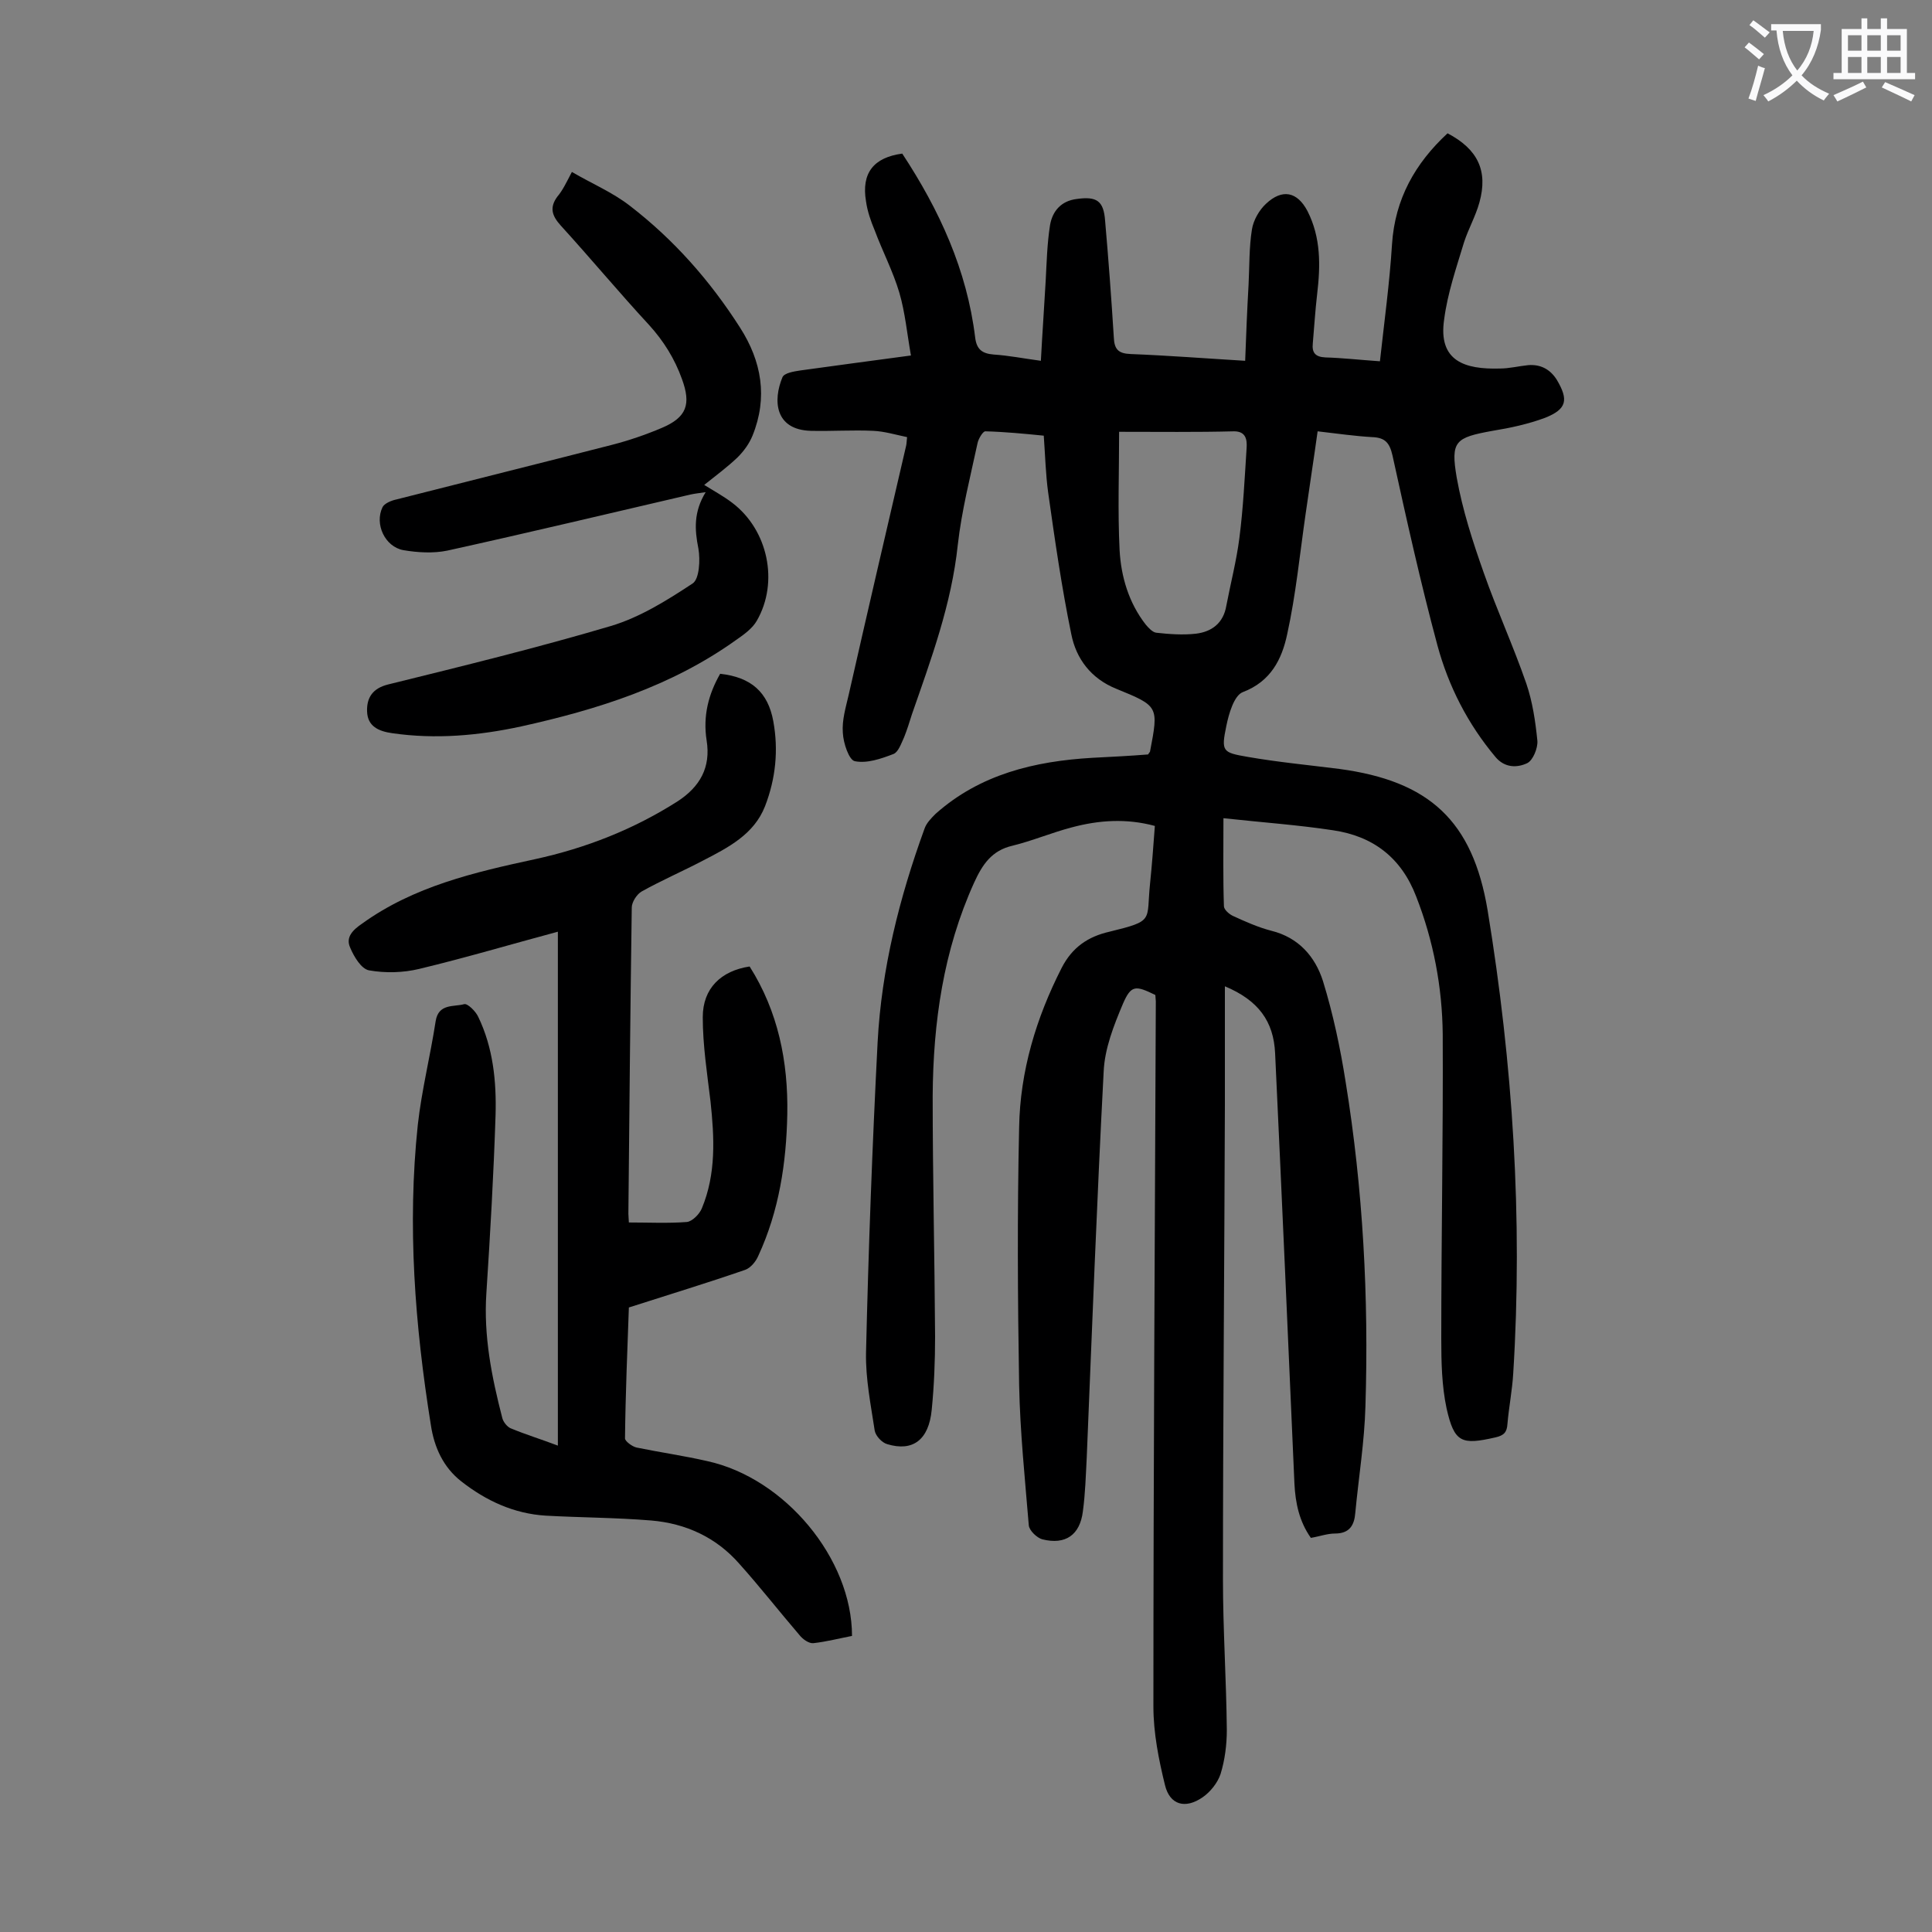
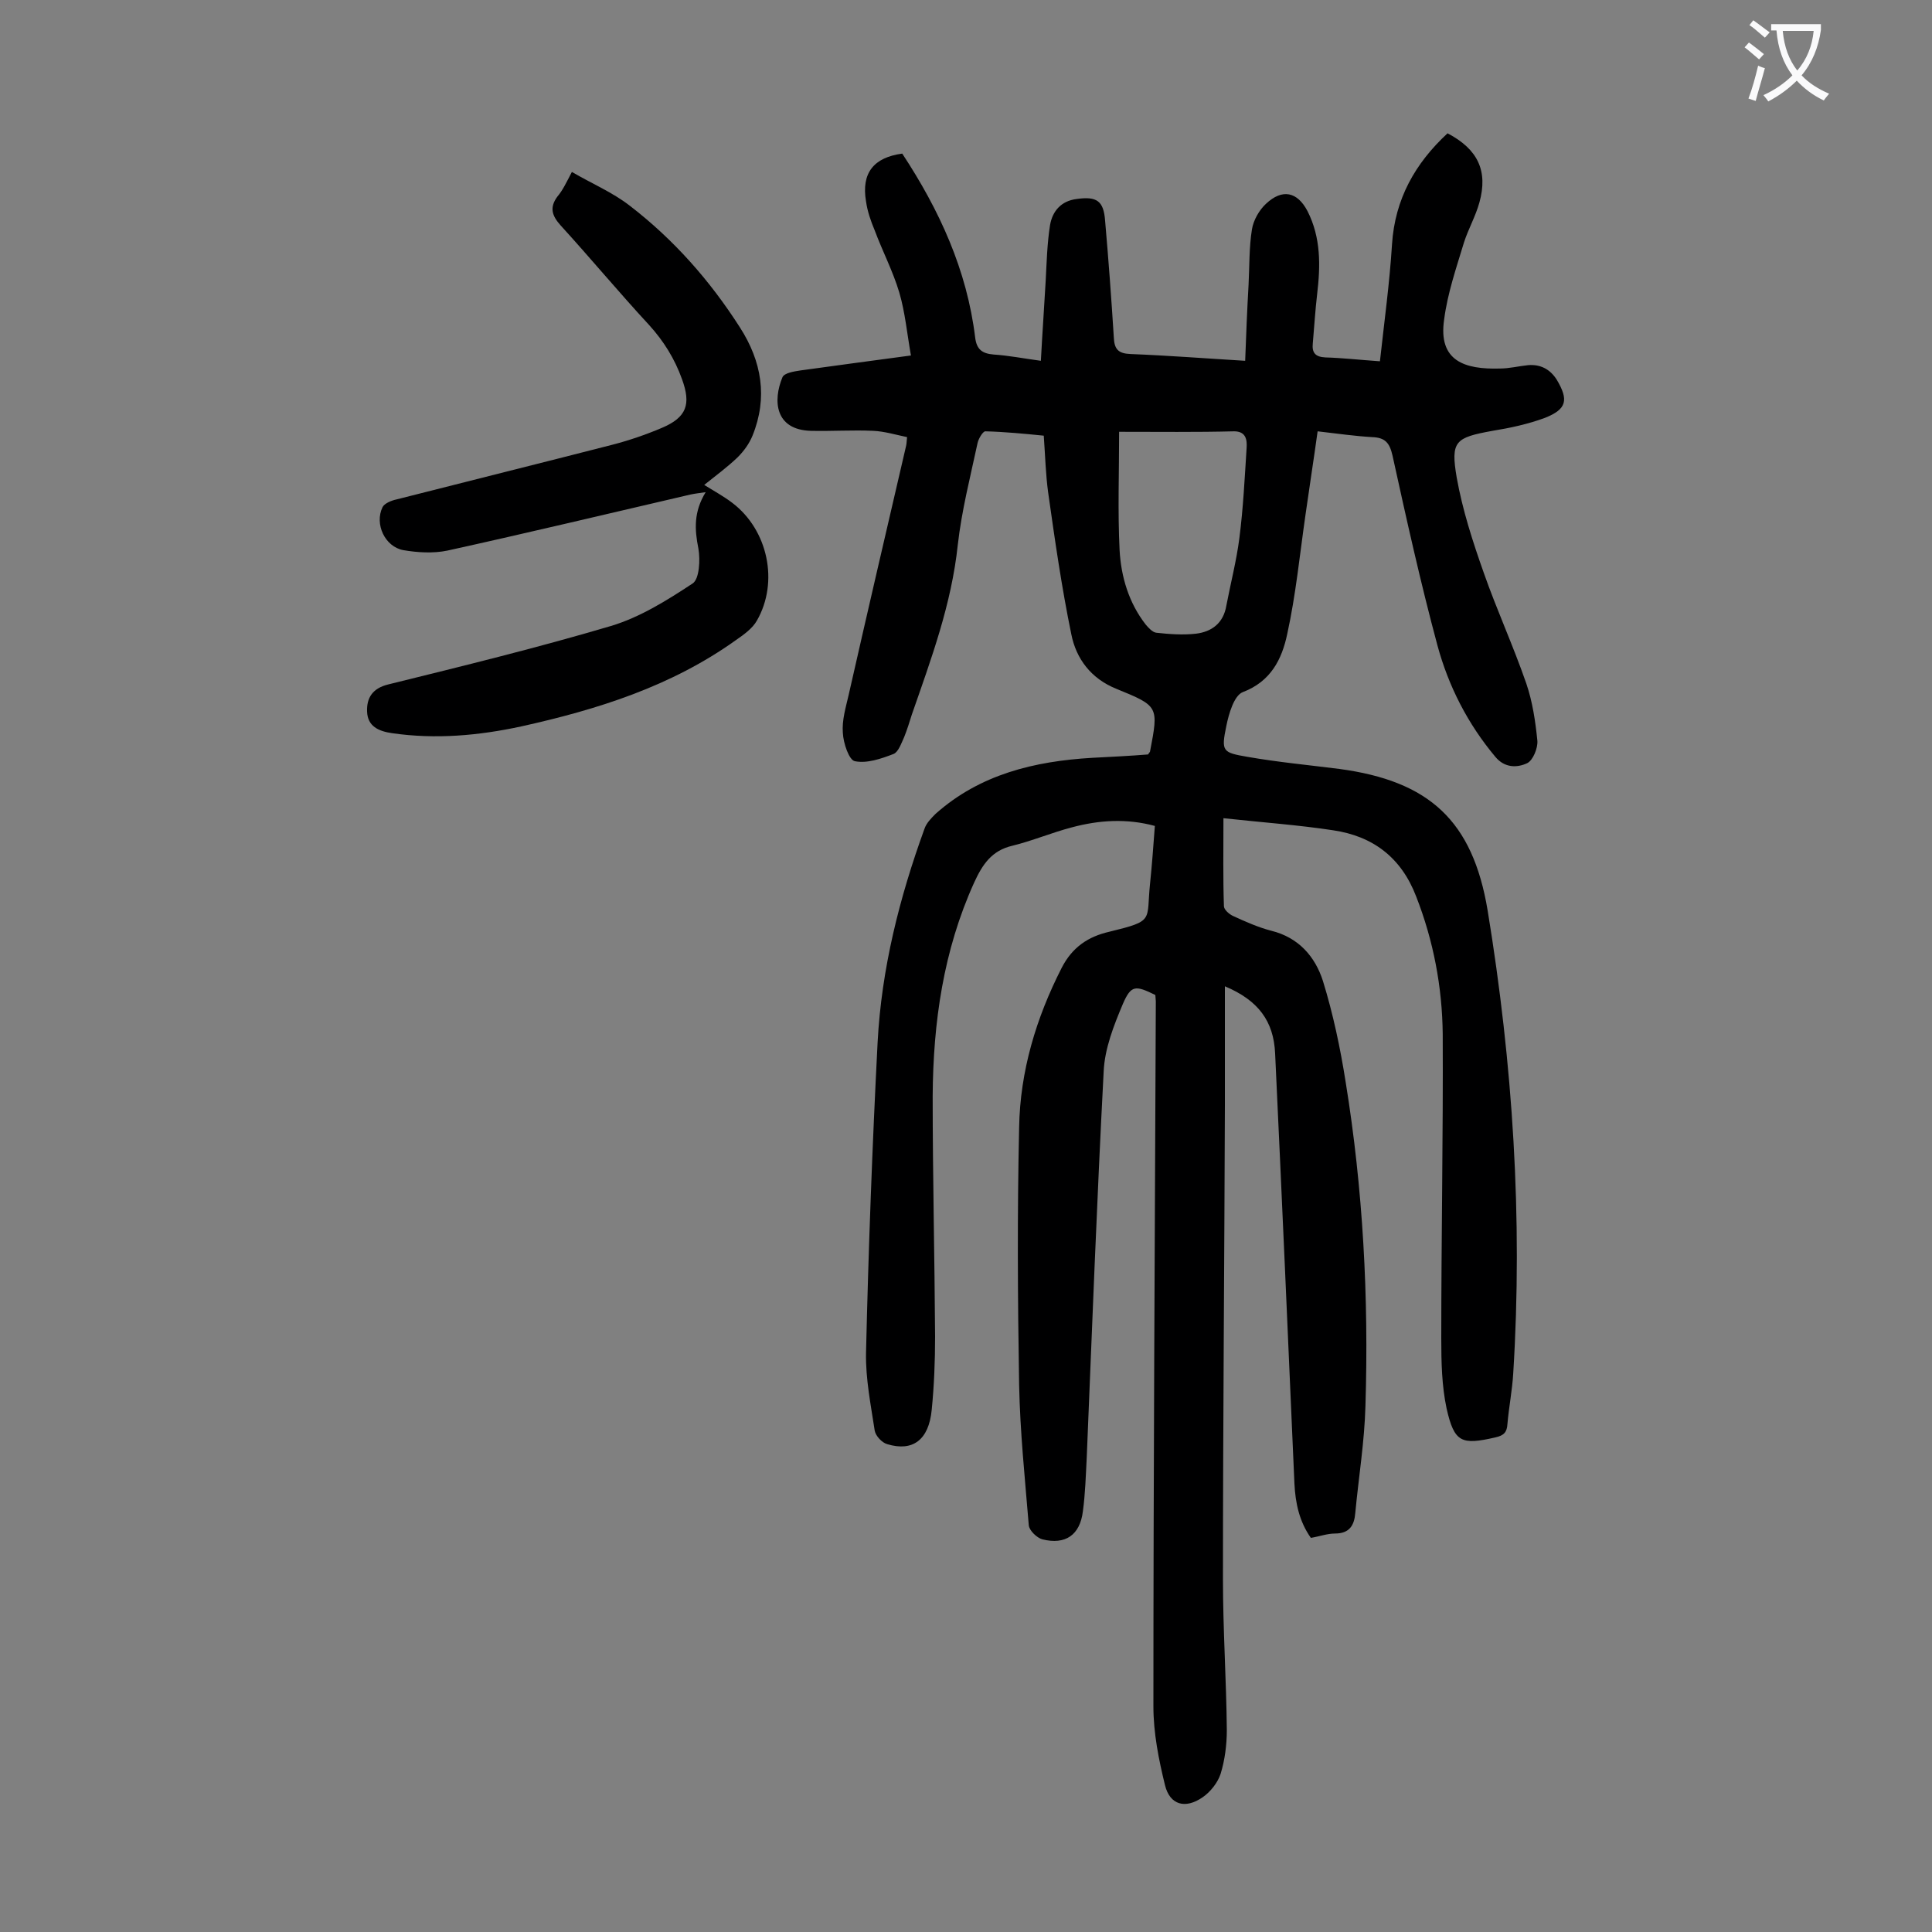
<svg xmlns="http://www.w3.org/2000/svg" enable-background="new 0 0 400 400" viewBox="0 0 400 400">
  <rect x="0" y="0" width="400" height="400" fill="#808080" stroke="none" />
  <g fill="#000001">
    <path d="m253.6 204.2v24.6c-.1 32.7-.4 65.5-.4 98.2 0 10.4.7 20.8.8 31.2 0 3-.4 6.2-1.3 9.1-.6 1.8-2.1 3.7-3.7 4.8-3.6 2.5-6.8 1.6-7.8-2.5-1.3-5.3-2.4-10.8-2.4-16.3 0-48.7.3-97.3.5-146 0-.4-.1-.9-.1-1.3-4.1-2-5-2.1-6.7 1.8-1.9 4.5-3.8 9.3-4 14.1-1.4 26.6-2.4 53.2-3.5 79.8-.2 3.8-.3 7.5-.8 11.2-.6 4.9-3.6 7-8.4 5.8-1.1-.3-2.7-1.8-2.8-2.9-.8-9.7-1.8-19.3-2-29-.3-17.8-.4-35.6 0-53.4.2-11.6 3.5-22.6 8.8-33 2.2-4.3 5.5-6.5 9.9-7.5 9.4-2.3 7.6-2.2 8.4-9.9.4-3.9.7-7.9 1-12-5.9-1.6-11.6-1.2-17.2.3-4.2 1.1-8.2 2.8-12.3 3.8-4.3 1-6.2 3.9-7.9 7.6-6.4 14.1-8.5 29-8.6 44.2 0 16.6.4 33.2.5 49.8 0 5.1-.2 10.2-.7 15.2-.6 6.2-3.9 8.7-9.2 7.1-1.1-.3-2.4-1.7-2.6-2.8-.8-5.3-1.9-10.7-1.8-16.1.5-21.4 1.3-42.9 2.4-64.3.8-15.2 4.5-29.9 9.7-44.2.4-1.2 1.4-2.2 2.3-3.1 9.2-8.2 20.5-10.9 32.4-11.6 3.9-.2 7.9-.4 11.6-.7.3-.5.4-.5.4-.6 1.8-9.4 1.8-9.4-7-13-5.2-2.1-8.3-6.2-9.3-11.3-2-9.7-3.4-19.5-4.8-29.4-.5-3.7-.6-7.5-.9-11.7-4-.4-8.1-.8-12.1-.9-.5 0-1.4 1.5-1.6 2.4-1.5 7-3.3 14-4.1 21.1-1.3 12.3-5.5 23.6-9.5 35.1-.5 1.6-1 3.2-1.6 4.7-.6 1.3-1.2 3.1-2.2 3.5-2.6 1-5.5 2-8 1.5-1.2-.2-2.4-3.7-2.5-5.9-.2-2.6.6-5.2 1.2-7.8 3.9-17.2 7.9-34.4 11.9-51.6.1-.4.1-.9.2-1.8-2.4-.5-4.7-1.2-7-1.3-4.3-.2-8.6.1-12.9 0-7.5-.2-7.9-6.3-5.9-11.1.4-.9 2.4-1.2 3.7-1.4 7.3-1 14.6-2 22.9-3.1-.8-4.5-1.2-8.9-2.4-13-1.3-4.4-3.5-8.6-5.1-12.9-.8-1.9-1.5-3.9-1.8-6-1-5.9 1.6-9.1 7.5-9.9 7.7 11.7 13.4 24.1 15.1 38.1.3 2.4 1.4 3.3 3.8 3.5 3.1.2 6.1.8 9.8 1.3.3-5.7.7-11.2 1-16.6.2-3.8.3-7.7.9-11.5.5-2.9 2.3-5 5.5-5.4 4.2-.6 5.6.4 5.9 4.5.7 8 1.3 16.1 1.8 24.1.1 2.5.9 3.4 3.5 3.5 7.7.3 15.4.9 23.7 1.4.2-5.4.4-10.5.7-15.7.2-3.9.1-7.8.7-11.5.3-1.9 1.5-4 2.9-5.3 3.4-3.2 6.5-2.5 8.6 1.5 2.8 5.5 2.7 11.3 2 17.2-.4 3.4-.6 6.8-.9 10.2-.2 1.9.5 2.8 2.6 2.9 3.5.1 7 .5 11.3.8.9-8.2 2-16.2 2.5-24.2.6-9.4 4.8-16.8 11.5-23 6.3 3.3 8.4 7.8 6.6 14.3-.8 2.9-2.3 5.5-3.2 8.3-1.6 5.3-3.4 10.5-4.1 15.9-1.3 8.7 4.3 10.4 11.5 10.2 2 0 3.9-.5 5.9-.7 2.5-.2 4.5.8 5.9 3 2.5 4.2 2.1 6.1-2.4 7.9-3.5 1.3-7.2 2.1-10.9 2.7-7.7 1.4-8.7 2.1-7.4 9.7 1.2 6.7 3.3 13.2 5.6 19.7 2.7 7.7 6.1 15.1 8.8 22.9 1.3 3.8 1.9 7.9 2.3 11.9.1 1.5-.9 4-2.1 4.6-2.1 1-4.7 1-6.6-1.3-5.7-6.8-9.7-14.6-12-23.1-3.5-13-6.4-26.1-9.3-39.3-.6-2.6-1.5-3.7-4.2-3.8-3.5-.2-7-.7-11.3-1.2-.8 5.8-1.7 11.5-2.5 17.2-1.2 8.3-2 16.6-3.8 24.8-1.1 5.2-3.4 9.8-9.2 12-1.8.7-2.9 4.5-3.4 7-1.1 5.3-.8 5.5 4.4 6.4 6.3 1.1 12.7 1.7 19 2.5 18.6 2.5 27.6 10.7 30.7 29.3 5.2 31.7 7.3 63.7 5.3 95.8-.2 3.5-.9 7-1.2 10.5-.1 1.7-.7 2.4-2.5 2.8-7 1.6-8.5 1.1-10.1-6-1-4.7-1.1-9.6-1.1-14.5 0-21 .4-42 .3-63-.1-9.7-1.9-19.3-5.5-28.5-3.1-8.1-9-12.5-17.2-13.7-7.2-1.1-14.4-1.6-22.7-2.5 0 6.6-.1 12.4.1 18.2 0 .7 1 1.6 1.8 2 2.6 1.2 5.3 2.4 8 3.1 5.7 1.4 9.1 5.4 10.7 10.4 2.1 6.8 3.6 13.9 4.7 20.9 3.6 22.2 4.8 44.6 4.1 67.1-.2 7.4-1.4 14.7-2.1 22.1-.2 2.6-1.2 4.3-4.2 4.3-1.6 0-3.2.6-5 .9-2.4-3.4-3.2-7.2-3.4-11.2-1.3-29.7-2.6-59.4-4-89.1-.3-6.7-3.5-11-10.4-13.9zm-21.9-114.8c0 8.5-.3 16.5.1 24.5.3 5.5 1.9 10.9 5.4 15.4.6.7 1.4 1.6 2.2 1.7 2.7.3 5.5.5 8.2.2 3.3-.4 5.7-2.2 6.3-5.8.9-4.7 2.1-9.3 2.7-14 .8-6.2 1.1-12.5 1.5-18.7.1-1.6-.1-3.4-2.6-3.4-7.8.2-15.6.1-23.8.1z" />
-     <path d="m149.1 139.5c6.4.7 9.9 3.8 11 9.8s.5 11.9-1.7 17.6c-2.3 5.9-7.7 8.6-12.9 11.3-4.2 2.2-8.6 4.1-12.7 6.4-1 .6-2 2.2-2 3.3-.3 21.1-.5 42.2-.7 63.4 0 .6.1 1.3.1 1.8 4.1 0 8.1.2 12-.1 1.1-.1 2.6-1.6 3.1-2.8 3-7.2 2.6-14.7 1.8-22.2-.7-5.8-1.6-11.6-1.6-17.4 0-6 3.8-9.6 9.7-10.5 5.9 9.3 8 19.7 7.8 30.6-.2 10.1-1.7 20-6 29.3-.5 1.2-1.6 2.5-2.7 2.9-7.8 2.7-15.7 5.1-24.1 7.8-.3 8.6-.7 17.8-.8 27.1 0 .6 1.5 1.7 2.4 1.9 4.9 1 9.8 1.7 14.6 2.8 16.1 3.5 30 20.2 30 36.2-2.6.5-5.3 1.2-8 1.5-.9.1-2.2-.8-2.9-1.7-4.2-4.9-8.1-9.9-12.4-14.7-4.8-5.5-11.1-8.4-18.3-9-7.3-.6-14.6-.6-21.8-1-6.6-.4-12.4-3.1-17.5-7.1-3.7-2.9-5.6-7-6.3-11.7-3.3-20.6-4.9-41.3-2.7-62.1.8-7.2 2.6-14.3 3.7-21.5.6-3.7 3.8-2.9 5.9-3.5.7-.2 2.4 1.5 2.9 2.6 3.1 6.4 3.8 13.4 3.6 20.4-.4 12.3-1.1 24.5-1.9 36.8-.6 8.9 1.1 17.4 3.3 25.9.2.8 1 1.8 1.7 2.1 3.1 1.3 6.4 2.3 9.8 3.6 0-35.5 0-70.8 0-106.4-9.7 2.6-19.1 5.4-28.7 7.7-3.3.8-7 .9-10.4.3-1.6-.3-3.1-2.8-3.9-4.7-1-2.2.6-3.7 2.5-5 10.7-7.7 23.2-10.6 35.7-13.3 10.6-2.3 20.5-6.2 29.6-12 4.6-3 6.9-7 6-12.6-.8-5.1.4-9.6 2.8-13.8z" />
    <path d="m118.4 35.6c4.1 2.4 8.4 4.2 12 7 9.1 7 16.6 15.5 22.8 25.2 4.5 7 5.8 14.5 2.6 22.4-.7 1.7-1.8 3.2-3.1 4.5-2.1 2-4.4 3.7-6.9 5.7 2.1 1.3 4.1 2.4 5.8 3.7 7.4 5.6 9.7 16.4 5.1 24.4-.9 1.6-2.7 2.9-4.3 4-13.4 9.6-28.7 14.4-44.5 17.9-8.8 1.9-17.7 2.7-26.7 1.4-2.8-.4-5.1-1.4-5.2-4.5-.1-2.8 1.1-4.8 4.4-5.6 15.4-3.8 30.9-7.6 46.1-12.1 6-1.8 11.6-5.3 16.9-8.8 1.4-.9 1.6-4.9 1.2-7.2-.8-4-1-7.6 1.5-11.7-1.4.2-2.3.3-3.2.5-16.8 3.9-33.5 7.9-50.3 11.6-2.9.6-6.2.4-9.1-.1-3.8-.7-6-5.4-4.3-8.9.4-.8 1.9-1.4 2.9-1.6 14.9-3.8 29.8-7.5 44.6-11.3 3.5-.9 7-2.1 10.3-3.5 5.2-2.2 6.1-4.9 4.2-10.1-1.5-4.2-3.8-7.9-6.8-11.2-6.2-6.7-12.1-13.8-18.3-20.6-1.8-2-2.4-3.7-.7-6 1.1-1.3 1.8-2.8 3-5.1z" />
  </g>
  <path d="m362.1 8.8c1.1.8 2.1 1.6 3.1 2.4l-1 1.1c-1.3-1.1-2.3-2-3-2.5zm1.9 4.8c.5.2.9.4 1.4.5-.6 2.3-1.3 4.5-1.9 6.8l-1.5-.5c.8-2.1 1.4-4.3 2-6.8zm-1-9.4c1.3.9 2.4 1.8 3.4 2.5l-1 1.1c-1.4-1.2-2.4-2.1-3.2-2.6zm3.7 2.2v-1.4h10.3v1.2c-.5 3.6-1.8 6.8-4 9.4 1.5 1.6 3.4 2.8 5.7 3.8-.3.4-.7.8-1.1 1.4-2.3-1.1-4.1-2.5-5.6-4.1-1.6 1.6-3.6 3.1-5.9 4.3-.3-.5-.7-.9-1-1.3 2.4-1.1 4.4-2.5 6-4.1-1.9-2.5-3-5.6-3.3-9.3h-1.1zm8.8 0h-6.4c.3 3.3 1.3 6 3 8.2 2-2.3 3.1-5.1 3.4-8.2z" fill="#fafafb" />
-   <path d="m385.3 3.8h1.3v2.2h2.8v-2.2h1.3v2.2h4.1v9.1h1.7v1.3h-16.9v-1.3h1.7v-9.1h4.1v-2.2zm.4 13.1.7 1.2c-1.8.9-3.8 1.9-6 2.9-.2-.4-.5-.8-.8-1.3 2.3-1 4.3-1.9 6.1-2.8zm-3.1-6.4h2.8v-3.2h-2.8zm0 4.6h2.8v-3.3h-2.8zm4-4.6h2.8v-3.2h-2.8zm0 4.6h2.8v-3.3h-2.8zm3.7 1.9c2.1.9 4.1 1.8 6.1 2.7l-.7 1.3c-2.2-1.1-4.2-2-6.1-2.9zm3.2-9.7h-2.8v3.2h2.8zm-2.8 7.8h2.8v-3.3h-2.8z" fill="#fafafb" />
</svg>